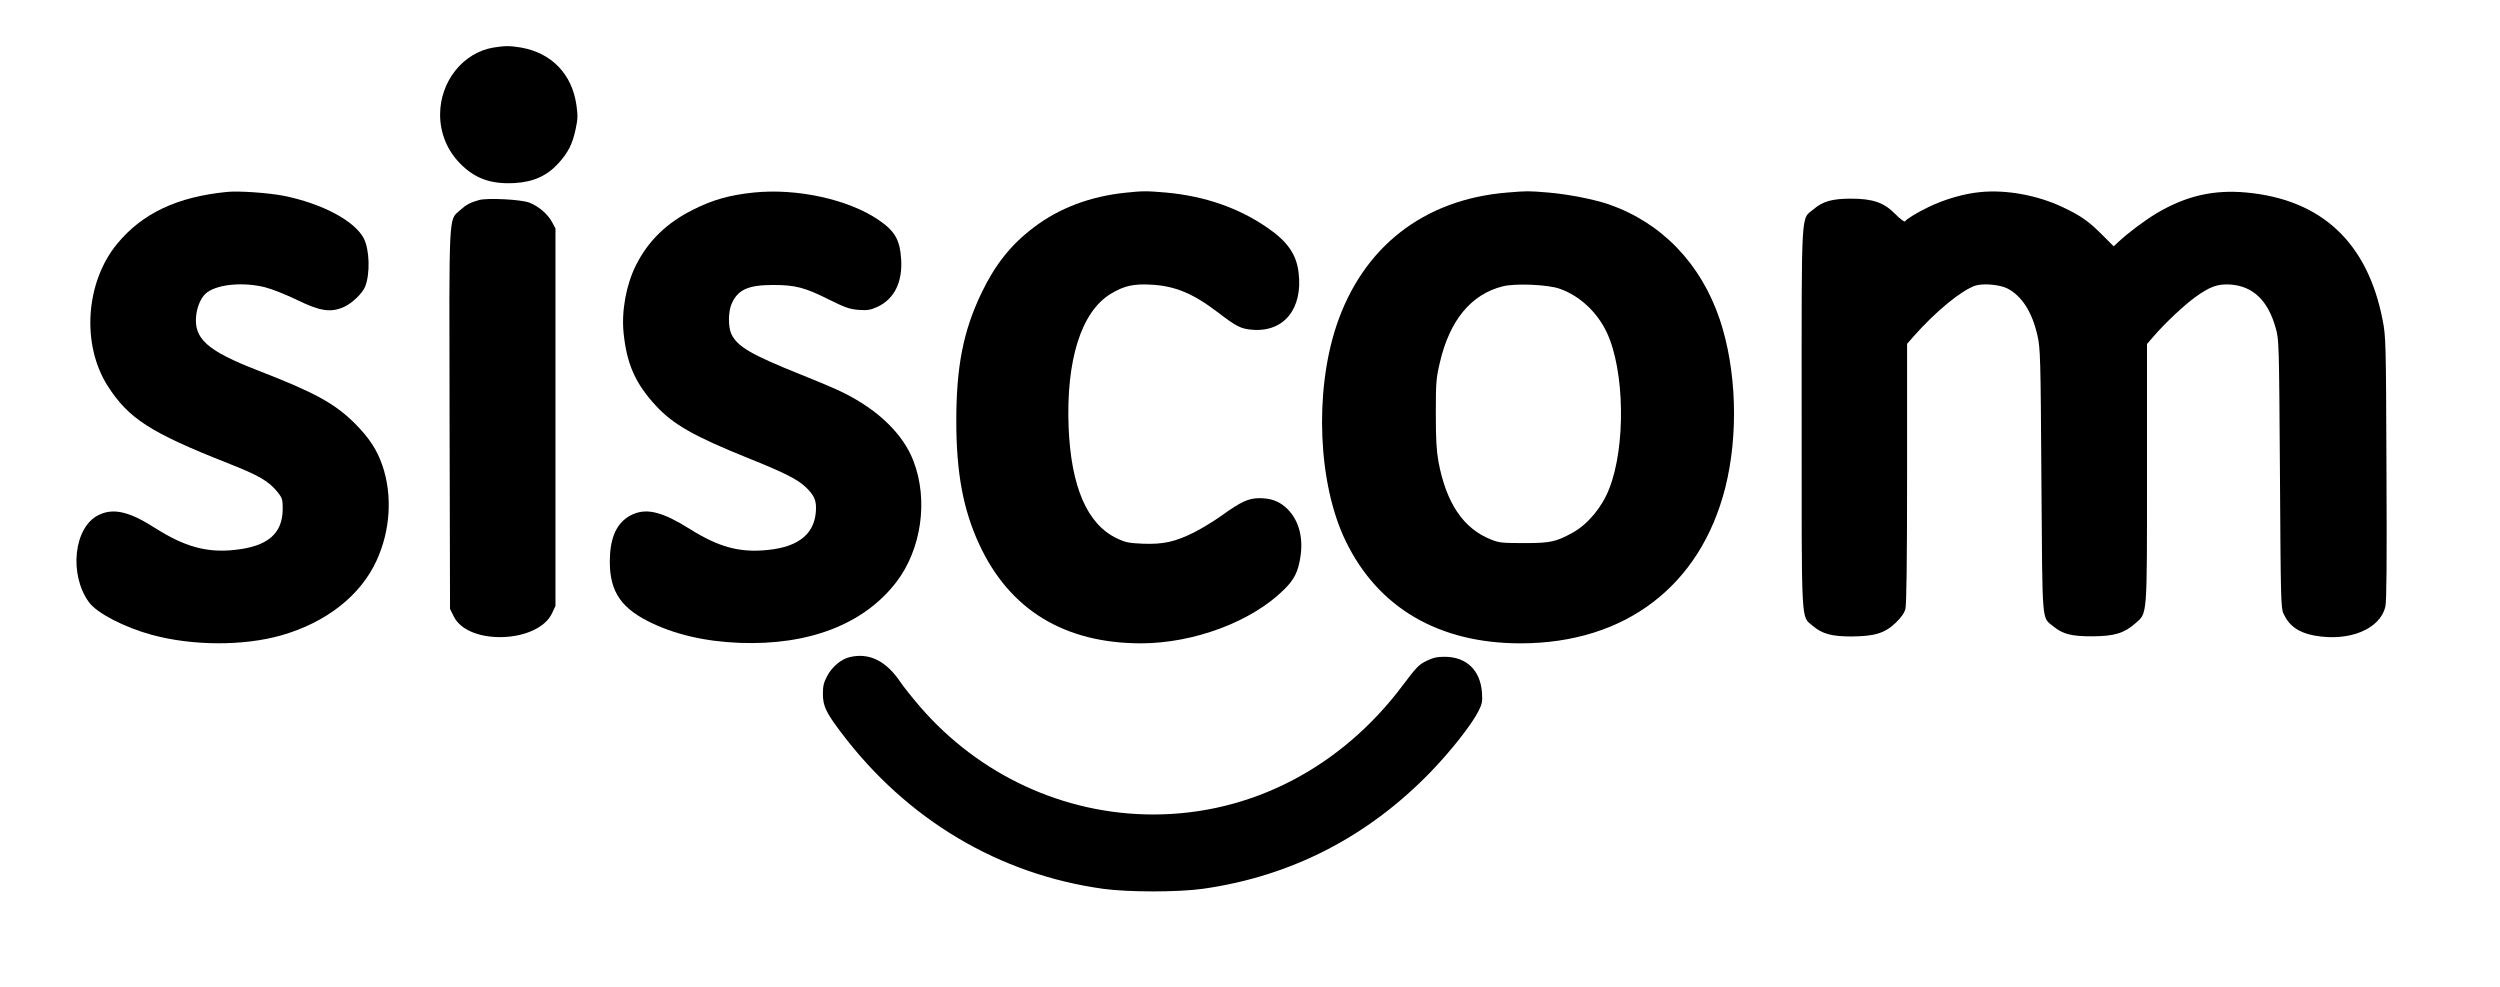
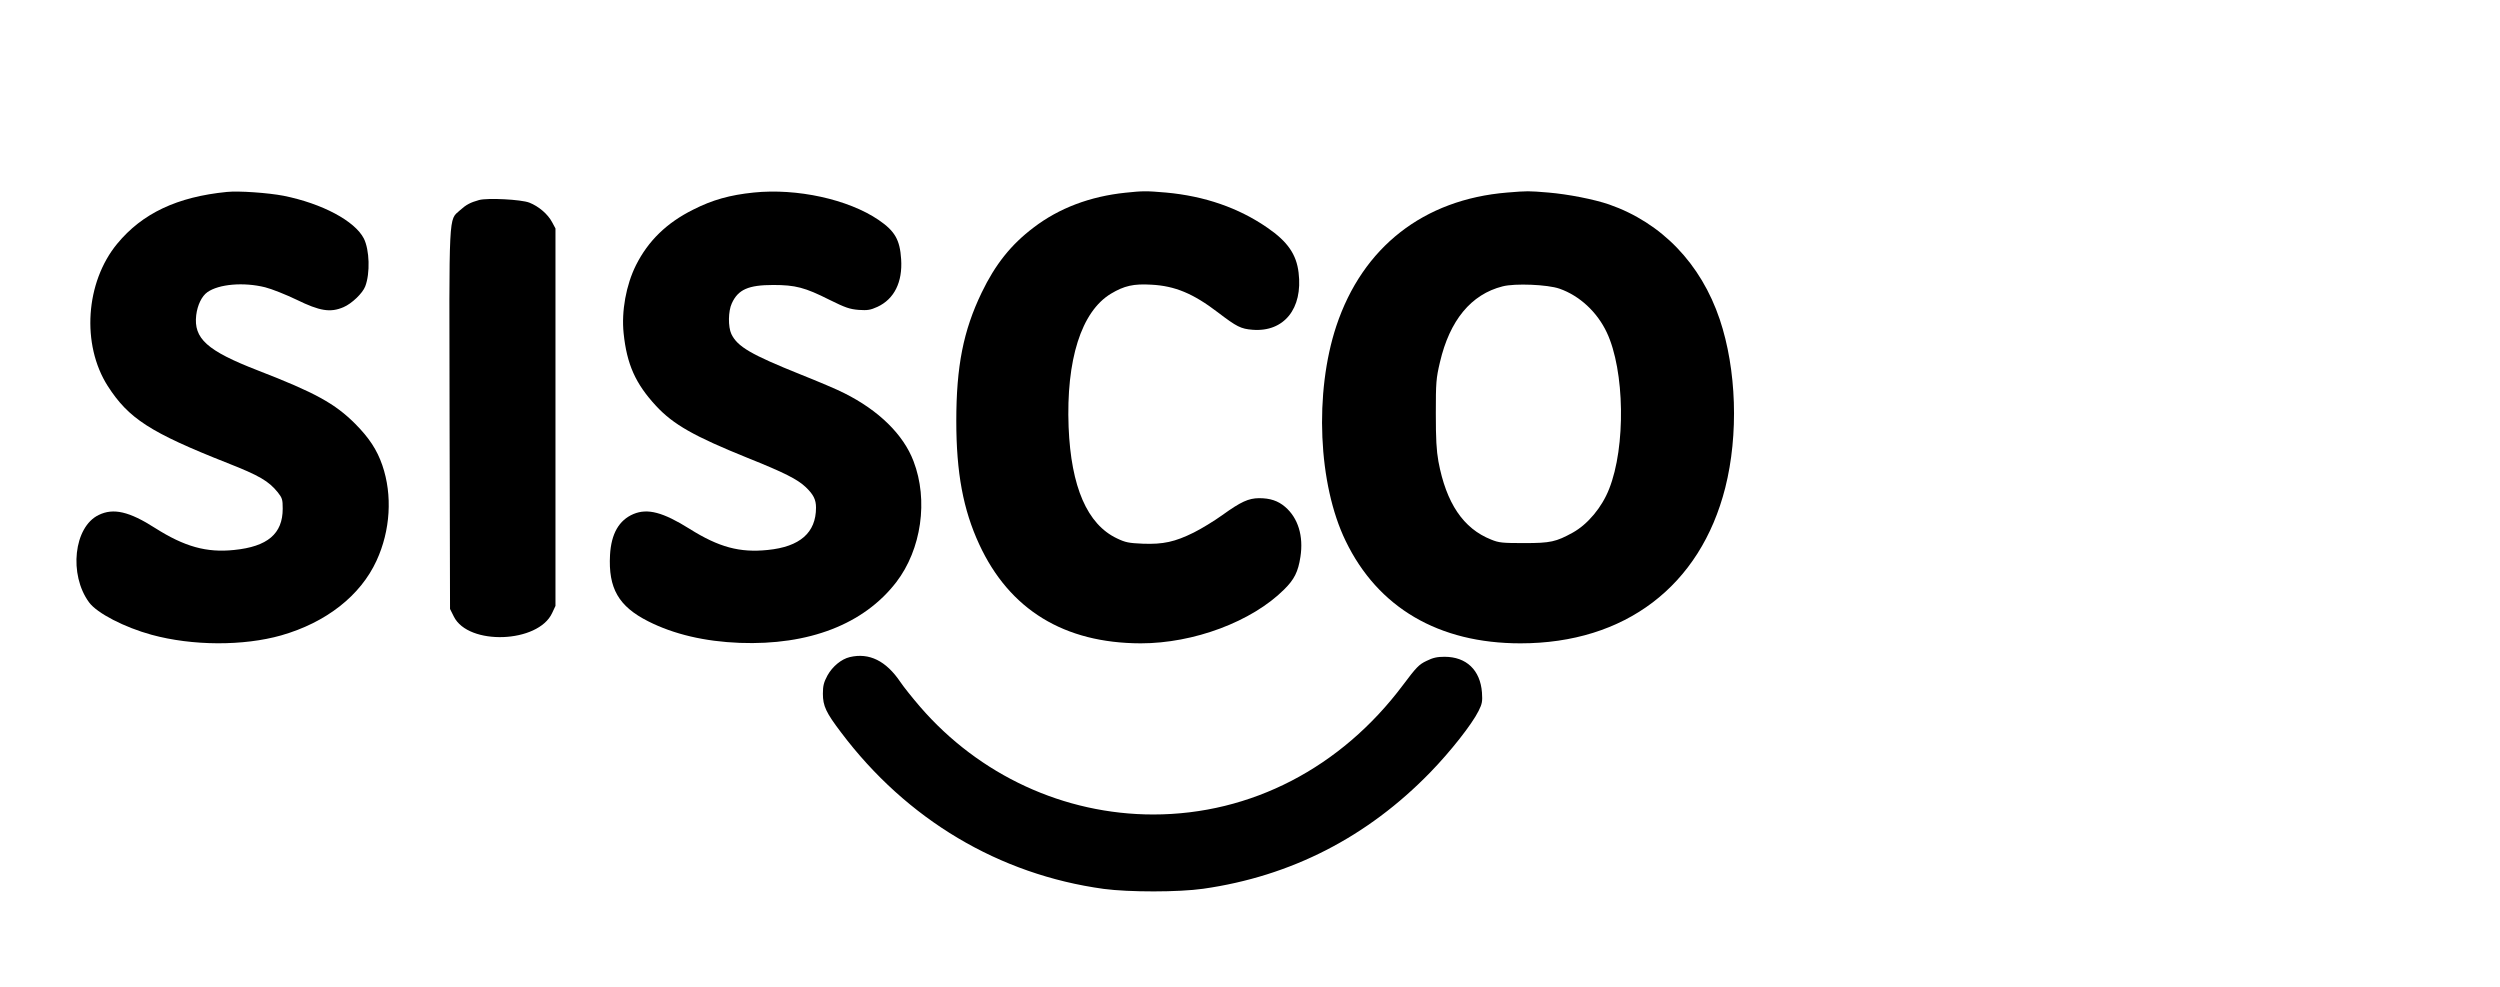
<svg xmlns="http://www.w3.org/2000/svg" version="1.0" width="1636pt" height="646pt" viewBox="0 0 1636 646" preserveAspectRatio="xMidYMid meet">
  <g transform="translate(0,646) scale(0.1,-0.1)" fill="#000000" stroke="none">
-     <path d="M3230 6149 c-199 -33 -350 -221 -350 -439 0 -122 47 -236 133 -322 96 -97 200 -134 353 -126 124 7 213 47 288 129 65 72 92 126 113 224 14 65 15 89 5 158 -29 203 -163 341 -363 376 -74 12 -101 12 -179 0z" />
    <path d="M1485 5204 c-325 -32 -554 -140 -718 -339 -208 -252 -235 -660 -62 -931 137 -213 277 -304 783 -504 209 -82 270 -118 330 -192 29 -37 32 -47 32 -107 0 -164 -99 -248 -318 -270 -181 -19 -325 22 -516 143 -170 109 -274 133 -370 86 -163 -78 -197 -390 -63 -572 52 -71 233 -164 409 -212 267 -73 601 -74 848 -4 294 84 519 260 624 489 91 197 105 429 38 624 -35 102 -87 180 -177 271 -133 133 -261 204 -638 350 -333 129 -421 209 -403 362 8 65 36 124 73 150 75 53 237 67 378 32 44 -11 136 -48 205 -81 153 -75 222 -86 308 -49 54 23 125 91 142 136 33 86 28 239 -9 313 -59 115 -272 229 -526 280 -99 19 -292 33 -370 25z" />
    <path d="M4932 5200 c-156 -16 -270 -48 -396 -112 -173 -86 -294 -204 -374 -363 -65 -130 -96 -302 -81 -446 21 -203 77 -329 212 -475 113 -122 249 -199 598 -340 242 -97 327 -140 382 -192 50 -48 67 -81 67 -134 0 -164 -105 -256 -316 -277 -183 -19 -320 18 -511 138 -174 109 -275 136 -368 97 -94 -40 -145 -128 -153 -267 -12 -219 56 -337 250 -435 168 -85 370 -132 598 -141 454 -17 813 122 1025 397 165 215 211 537 113 792 -66 174 -227 332 -453 445 -44 23 -172 77 -285 122 -326 131 -414 182 -454 265 -22 47 -21 150 3 201 41 90 108 120 271 120 145 0 207 -16 368 -97 105 -52 132 -61 191 -66 58 -4 77 -1 123 20 110 51 165 162 155 312 -8 127 -41 184 -148 257 -199 135 -534 208 -817 179z" />
    <path d="M7366 5199 c-232 -24 -436 -101 -602 -228 -147 -111 -251 -241 -340 -426 -120 -249 -166 -482 -166 -840 0 -339 45 -580 150 -807 198 -428 556 -647 1057 -648 347 0 727 142 938 352 67 66 92 116 107 214 21 136 -15 254 -100 327 -47 40 -98 57 -171 57 -69 -1 -118 -23 -239 -110 -54 -39 -138 -90 -188 -115 -123 -61 -200 -78 -333 -73 -92 4 -114 8 -170 35 -194 92 -300 336 -316 728 -17 440 83 756 277 873 87 52 148 66 265 59 154 -8 274 -58 436 -182 122 -93 149 -107 226 -113 205 -16 330 138 301 374 -14 119 -72 203 -203 293 -189 131 -412 208 -665 231 -128 11 -151 11 -264 -1z" />
    <path d="M9863 5200 c-547 -45 -946 -357 -1118 -873 -145 -437 -119 -1037 61 -1407 211 -437 609 -670 1144 -670 684 0 1177 375 1340 1018 88 348 74 774 -36 1102 -123 365 -380 632 -724 752 -99 34 -268 67 -397 78 -136 11 -133 11 -270 0z m342 -629 c132 -46 247 -153 310 -287 117 -248 125 -748 15 -1024 -47 -120 -139 -230 -237 -285 -111 -61 -146 -69 -318 -69 -143 0 -166 2 -217 23 -182 72 -294 238 -345 511 -13 73 -17 146 -17 315 0 203 2 229 27 335 64 274 204 444 410 496 80 21 295 12 372 -15z" />
-     <path d="M12960 5203 c-104 -9 -238 -48 -340 -98 -73 -35 -145 -79 -154 -94 -4 -5 -32 17 -64 49 -74 75 -146 100 -291 100 -120 0 -183 -18 -240 -67 -87 -74 -81 43 -81 -1359 0 -1392 -5 -1303 72 -1369 62 -53 124 -70 253 -70 152 1 219 21 290 89 36 35 57 64 64 91 7 27 11 310 11 888 l0 847 42 48 c146 165 313 302 405 333 51 16 159 7 210 -19 94 -49 161 -153 196 -307 19 -86 21 -132 26 -950 7 -960 1 -891 78 -954 62 -51 121 -66 258 -65 142 1 205 20 279 85 79 70 76 27 76 985 l0 843 46 53 c73 85 202 205 269 253 97 70 147 88 230 83 148 -10 247 -104 297 -284 22 -78 22 -88 28 -954 5 -815 6 -878 23 -915 36 -80 99 -125 202 -144 228 -42 432 42 465 191 8 39 10 282 7 908 -3 821 -4 859 -25 965 -98 507 -399 789 -890 835 -216 20 -395 -21 -588 -135 -77 -46 -186 -127 -251 -188 l-31 -29 -74 74 c-89 90 -142 127 -261 183 -163 77 -367 115 -537 98z" />
    <path d="M3135 5151 c-57 -16 -84 -30 -125 -67 -75 -68 -71 12 -68 -1375 l3 -1234 25 -50 c95 -191 552 -174 643 23 l22 47 0 1235 0 1235 -22 41 c-28 53 -88 104 -149 128 -54 21 -274 32 -329 17z" />
    <path d="M5561 2160 c-55 -13 -113 -61 -146 -120 -24 -45 -30 -67 -30 -120 0 -80 21 -124 119 -253 430 -571 1034 -930 1719 -1024 165 -22 490 -22 651 1 575 82 1074 338 1486 762 133 137 273 315 316 402 23 46 26 62 22 120 -11 147 -102 234 -245 234 -48 0 -76 -6 -118 -27 -49 -23 -67 -42 -154 -158 -405 -541 -995 -847 -1634 -847 -583 0 -1139 257 -1526 705 -49 57 -107 129 -129 162 -94 139 -204 193 -331 163z" />
  </g>
</svg>